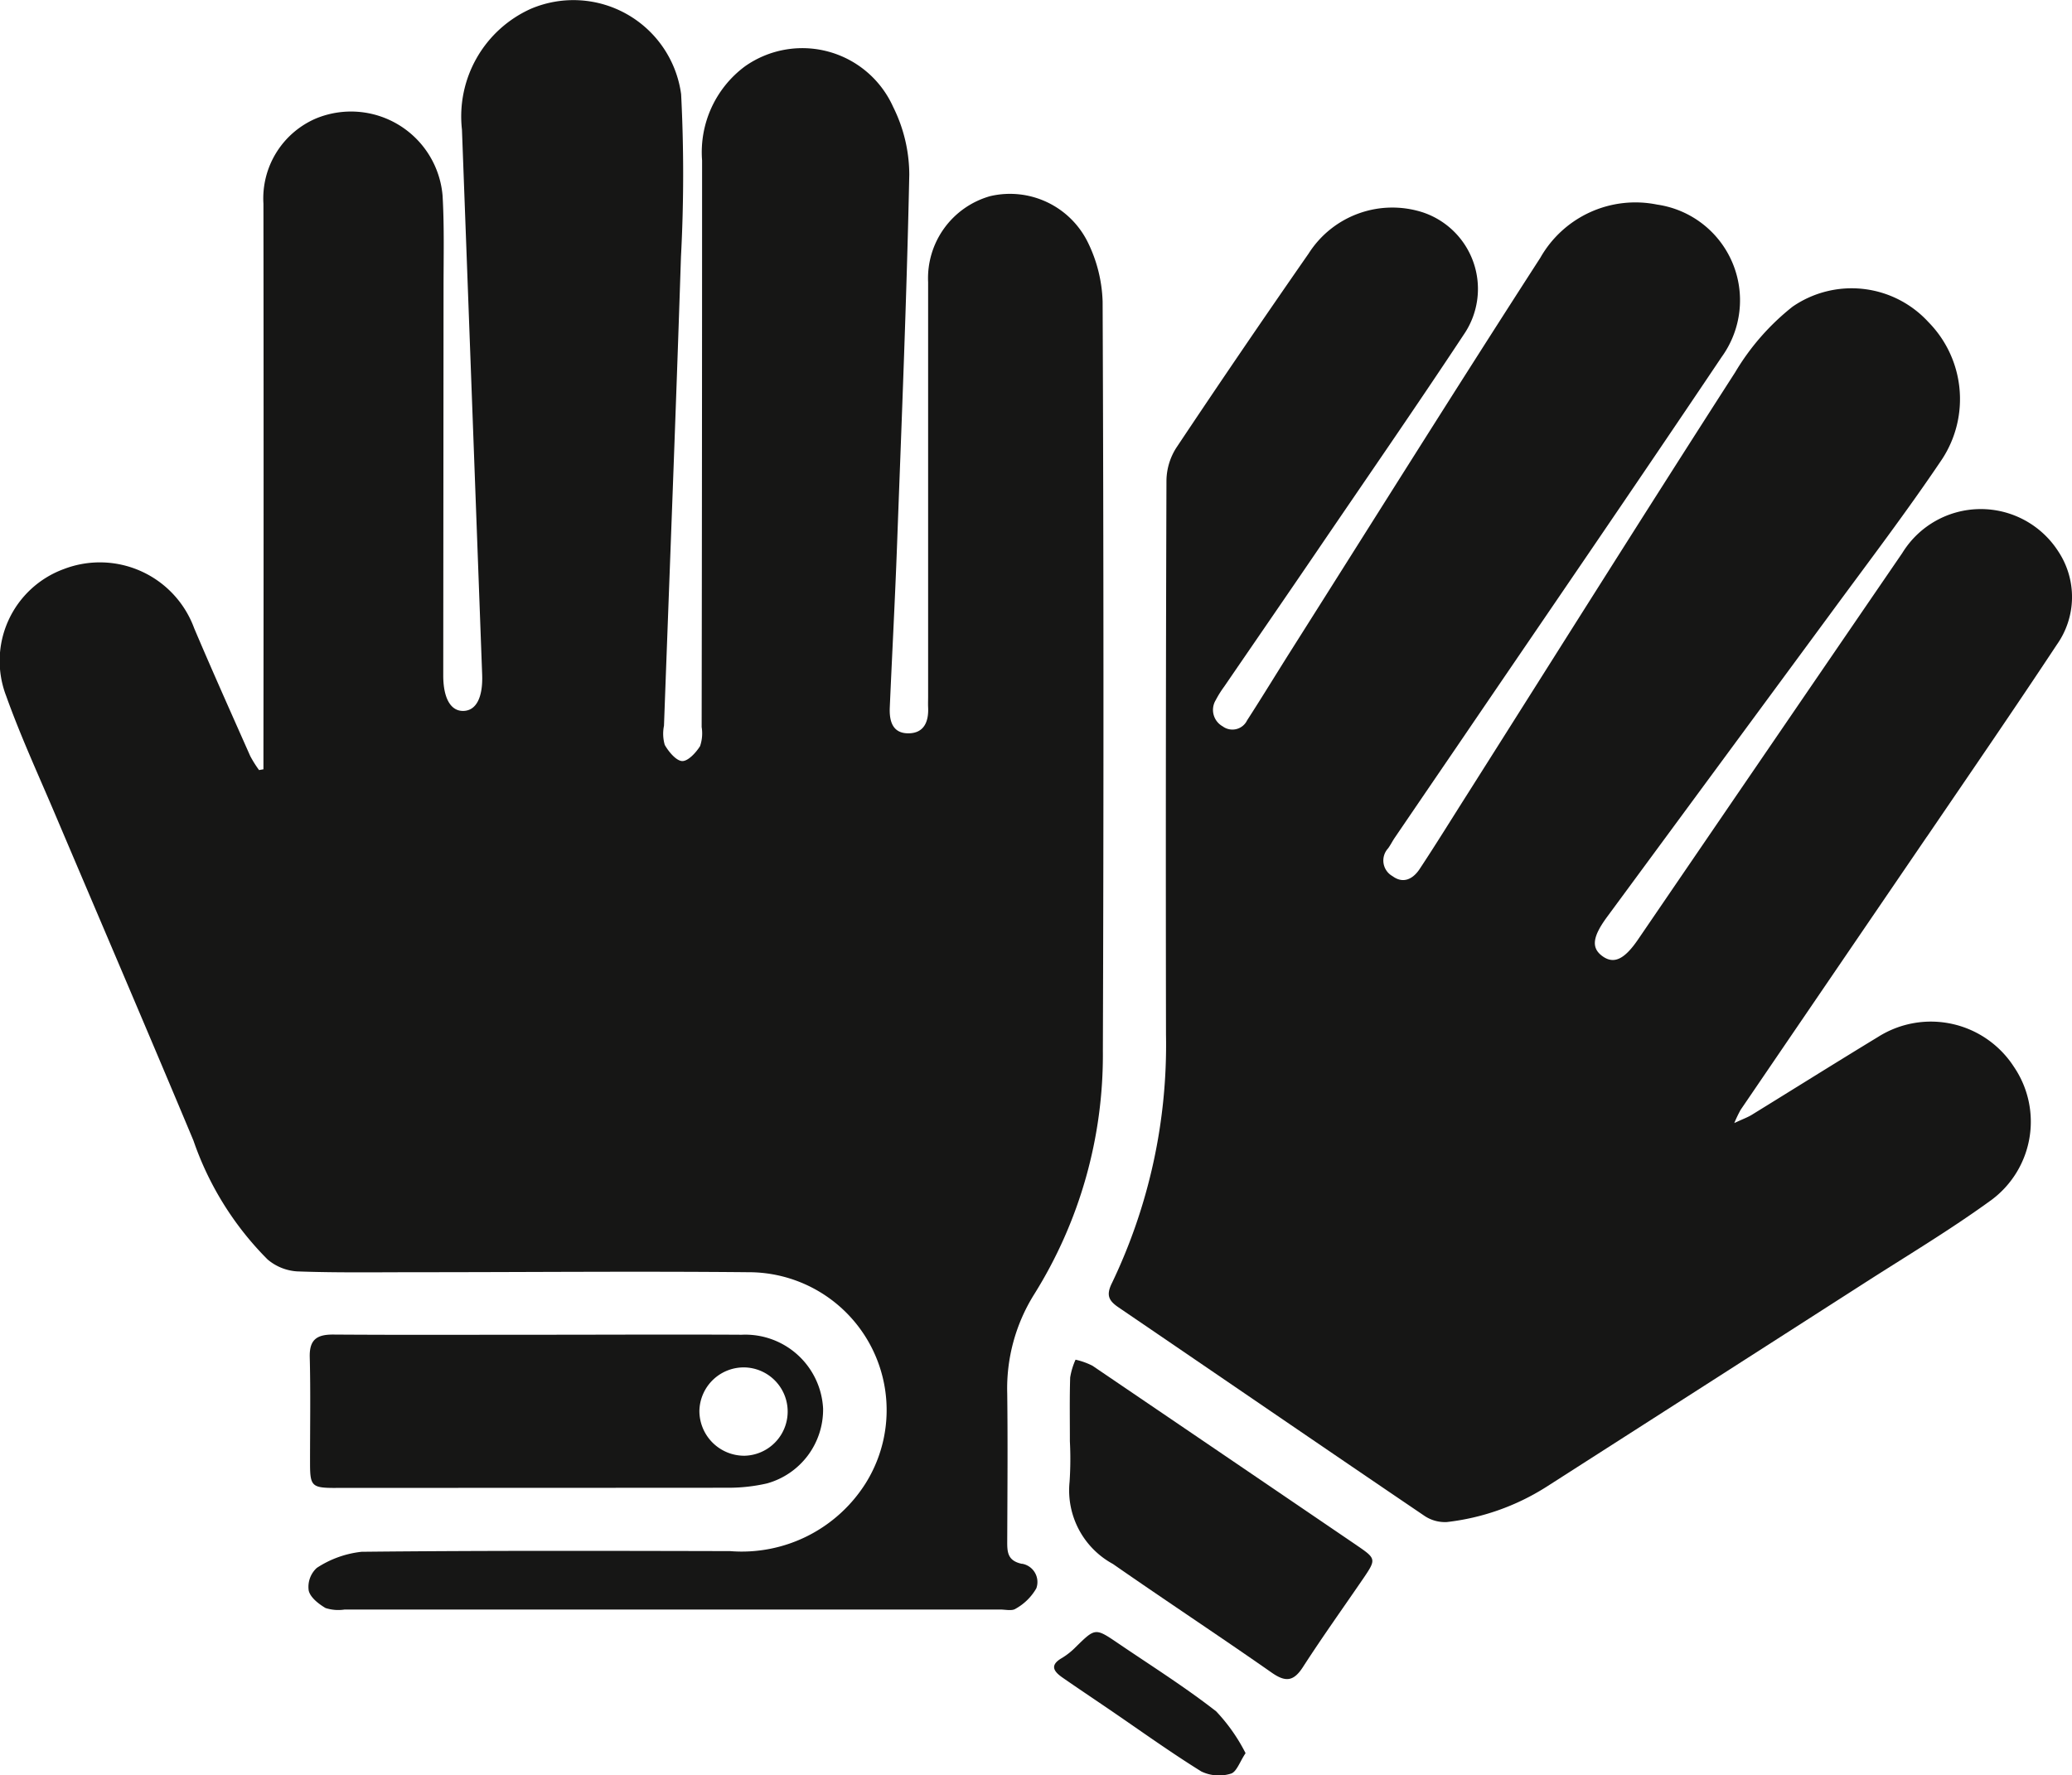
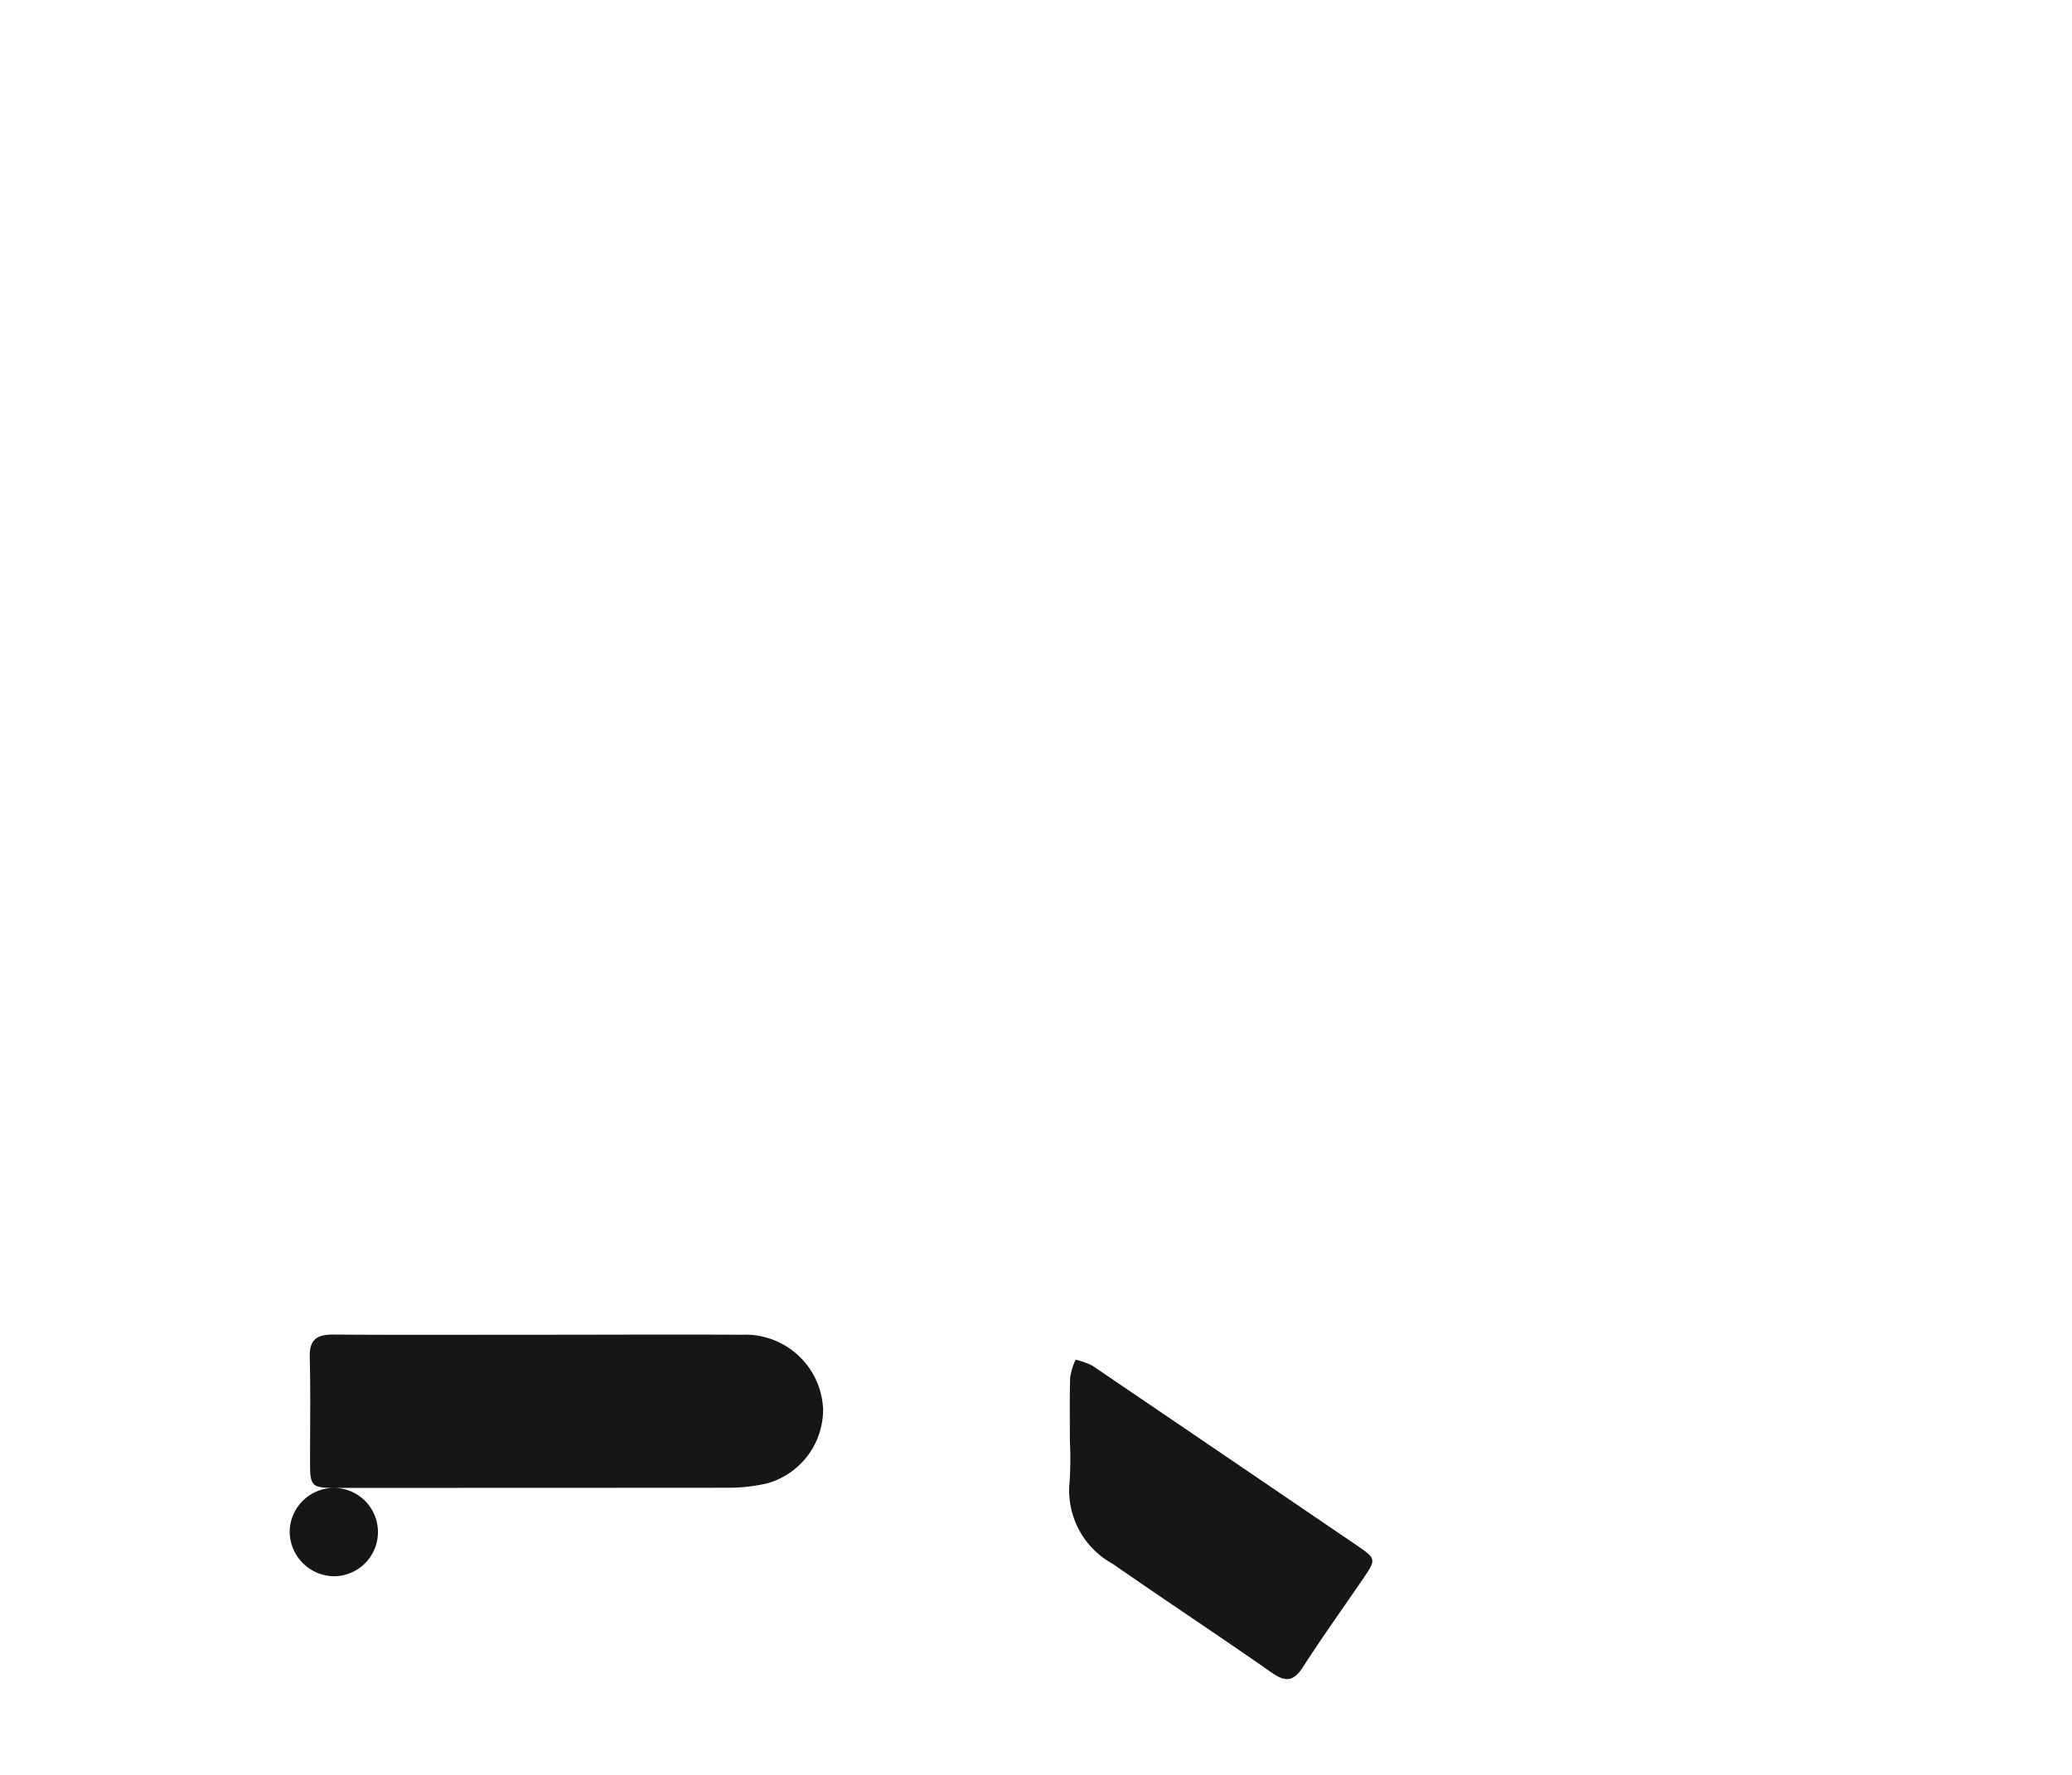
<svg xmlns="http://www.w3.org/2000/svg" id="Grupo_168" data-name="Grupo 168" width="77" height="65.988" viewBox="0 0 77 65.988">
  <defs>
    <style>
      .cls-1 {
        fill: none;
      }

      .cls-2 {
        clip-path: url(#clip-path);
      }

      .cls-3 {
        fill: #161615;
      }
    </style>
    <clipPath id="clip-path">
      <rect id="Rectángulo_45" data-name="Rectángulo 45" class="cls-1" width="77" height="65.987" />
    </clipPath>
  </defs>
  <g id="Grupo_167" data-name="Grupo 167" class="cls-2">
-     <path id="Trazado_69" data-name="Trazado 69" class="cls-3" d="M37.982,58.126c-.552-.116-.552-.45-.55-.865.007-1.821.022-3.642,0-5.463a6.592,6.592,0,0,1,1-3.688,16.78,16.78,0,0,0,2.554-9.055q.048-13.92-.009-27.841a5.353,5.353,0,0,0-.546-2.2A3.224,3.224,0,0,0,36.8,7.29a3.169,3.169,0,0,0-2.308,3.2q0,1.909,0,3.817,0,5.792,0,11.584c0,.132-.006.264,0,.395.026.526-.143.963-.724.97-.609.007-.725-.47-.7-.976.087-1.994.194-3.988.268-5.983.17-4.6.36-9.2.456-13.809a5.677,5.677,0,0,0-.6-2.515,3.7,3.7,0,0,0-5.5-1.512,3.973,3.973,0,0,0-1.6,3.5q0,10.531-.016,21.062a1.465,1.465,0,0,1-.059.709c-.153.244-.449.566-.668.555s-.5-.345-.644-.6a1.493,1.493,0,0,1-.029-.712c.212-5.81.442-11.619.631-17.429A58.132,58.132,0,0,0,25.313,3.5,4.039,4.039,0,0,0,19.729.327a4.384,4.384,0,0,0-2.561,4.487q.377,10.128.751,20.256c.032.856-.222,1.345-.7,1.354s-.747-.491-.746-1.321q.006-7.174.011-14.348c0-1.163.031-2.328-.036-3.487a3.415,3.415,0,0,0-4.715-2.86A3.233,3.233,0,0,0,9.791,7.573q.012,10.1,0,20.206v.814l-.163.029A4.192,4.192,0,0,1,9.3,28.1c-.7-1.58-1.408-3.158-2.083-4.75a3.733,3.733,0,0,0-4.841-2.2,3.634,3.634,0,0,0-2.141,4.73c.537,1.5,1.209,2.956,1.832,4.427C3.775,34.331,5.5,38.354,7.19,42.393a11.583,11.583,0,0,0,2.753,4.417,1.877,1.877,0,0,0,1.092.445c1.446.054,2.9.032,4.344.031,4.147,0,8.295-.04,12.442,0a5.126,5.126,0,0,1,4.352,7.84,5.442,5.442,0,0,1-5.041,2.526c-4.564-.01-9.128-.023-13.691.025a3.76,3.76,0,0,0-1.668.6.955.955,0,0,0-.3.839c.056.256.368.5.627.652a1.552,1.552,0,0,0,.711.055q12.178,0,24.356,0c.2,0,.445.063.581-.032a2.01,2.01,0,0,0,.765-.756.689.689,0,0,0-.533-.914" transform="translate(-0.001 0)" />
-     <path id="Trazado_70" data-name="Trazado 70" class="cls-3" d="M342.834,80.646c1.614-2.371,3.24-4.735,4.821-7.128a3.067,3.067,0,0,0,.051-3.481,3.422,3.422,0,0,0-5.789.067Q337,77.285,332.093,84.474c-.5.732-.887.916-1.3.632-.443-.307-.406-.717.153-1.476q4.15-5.635,8.3-11.268c1.4-1.907,2.836-3.791,4.155-5.754a4.078,4.078,0,0,0-.517-5.087,3.868,3.868,0,0,0-5.047-.57,8.909,8.909,0,0,0-2.135,2.443c-3.34,5.193-6.623,10.423-9.926,15.639-.6.943-1.185,1.893-1.8,2.823-.238.358-.6.563-1.008.259a.665.665,0,0,1-.162-1.03c.09-.123.158-.263.244-.39q1.146-1.684,2.295-3.366c3.289-4.834,6.6-9.656,9.858-14.509a3.594,3.594,0,0,0-2.4-5.664,4.061,4.061,0,0,0-4.338,1.975c-3.122,4.836-6.176,9.717-9.255,14.582-.55.869-1.084,1.749-1.643,2.613a.606.606,0,0,1-.908.223.7.7,0,0,1-.256-.978,3.848,3.848,0,0,1,.313-.5c1.138-1.662,2.281-3.321,3.415-4.986,1.836-2.7,3.693-5.38,5.49-8.1a3,3,0,0,0-1.512-4.536,3.686,3.686,0,0,0-4.257,1.529q-2.495,3.586-4.919,7.221a2.322,2.322,0,0,0-.363,1.214q-.034,10.3-.017,20.6a20.471,20.471,0,0,1-2.01,9.23c-.228.46-.108.661.252.906,3.783,2.576,7.558,5.165,11.346,7.733a1.366,1.366,0,0,0,.848.242,8.738,8.738,0,0,0,3.687-1.3q5.892-3.772,11.78-7.55c1.6-1.029,3.244-2.009,4.782-3.129a3.624,3.624,0,0,0,.825-4.942,3.672,3.672,0,0,0-5.041-1.115c-1.571.955-3.129,1.932-4.7,2.9-.153.094-.326.155-.65.306a4.856,4.856,0,0,1,.235-.491q3.458-5.076,6.92-10.15" transform="translate(-271.222 -49.552)" />
-     <path id="Trazado_71" data-name="Trazado 71" class="cls-3" d="M88.235,381.758q7.3,0,14.6-.005a6.374,6.374,0,0,0,1.431-.162,2.847,2.847,0,0,0,2.082-2.779,2.894,2.894,0,0,0-3.026-2.746c-2.521-.014-5.042,0-7.563,0-2.543,0-5.086.011-7.629-.007-.609,0-.875.2-.859.839.034,1.314.009,2.63.011,3.945,0,.853.065.917.953.917m15.226-4.479a1.642,1.642,0,0,1-.033,3.282,1.667,1.667,0,0,1-1.677-1.663,1.649,1.649,0,0,1,1.71-1.619" transform="translate(-75.76 -326.456)" />
+     <path id="Trazado_71" data-name="Trazado 71" class="cls-3" d="M88.235,381.758q7.3,0,14.6-.005a6.374,6.374,0,0,0,1.431-.162,2.847,2.847,0,0,0,2.082-2.779,2.894,2.894,0,0,0-3.026-2.746c-2.521-.014-5.042,0-7.563,0-2.543,0-5.086.011-7.629-.007-.609,0-.875.2-.859.839.034,1.314.009,2.63.011,3.945,0,.853.065.917.953.917a1.642,1.642,0,0,1-.033,3.282,1.667,1.667,0,0,1-1.677-1.663,1.649,1.649,0,0,1,1.71-1.619" transform="translate(-75.76 -326.456)" />
    <path id="Trazado_72" data-name="Trazado 72" class="cls-3" d="M311.862,390.06q-4.909-3.341-9.822-6.676a2.678,2.678,0,0,0-.63-.226,2.6,2.6,0,0,0-.2.661c-.025.788-.01,1.577-.011,2.366a12.739,12.739,0,0,1-.011,1.511,3.114,3.114,0,0,0,1.611,3.055c1.956,1.362,3.948,2.674,5.9,4.039.514.359.813.332,1.16-.206.723-1.121,1.5-2.207,2.253-3.308.475-.7.467-.727-.25-1.215" transform="translate(-261.44 -332.621)" />
-     <path id="Trazado_73" data-name="Trazado 73" class="cls-3" d="M303.04,462.876c-1.169-.913-2.431-1.707-3.66-2.542-.843-.573-.843-.566-1.567.144a2.623,2.623,0,0,1-.513.408c-.468.269-.306.5.023.729.576.4,1.156.787,1.734,1.181,1.138.776,2.257,1.583,3.426,2.309a1.514,1.514,0,0,0,1.094.08c.213-.061.334-.447.547-.762a6.6,6.6,0,0,0-1.085-1.546" transform="translate(-257.836 -399.261)" />
  </g>
</svg>